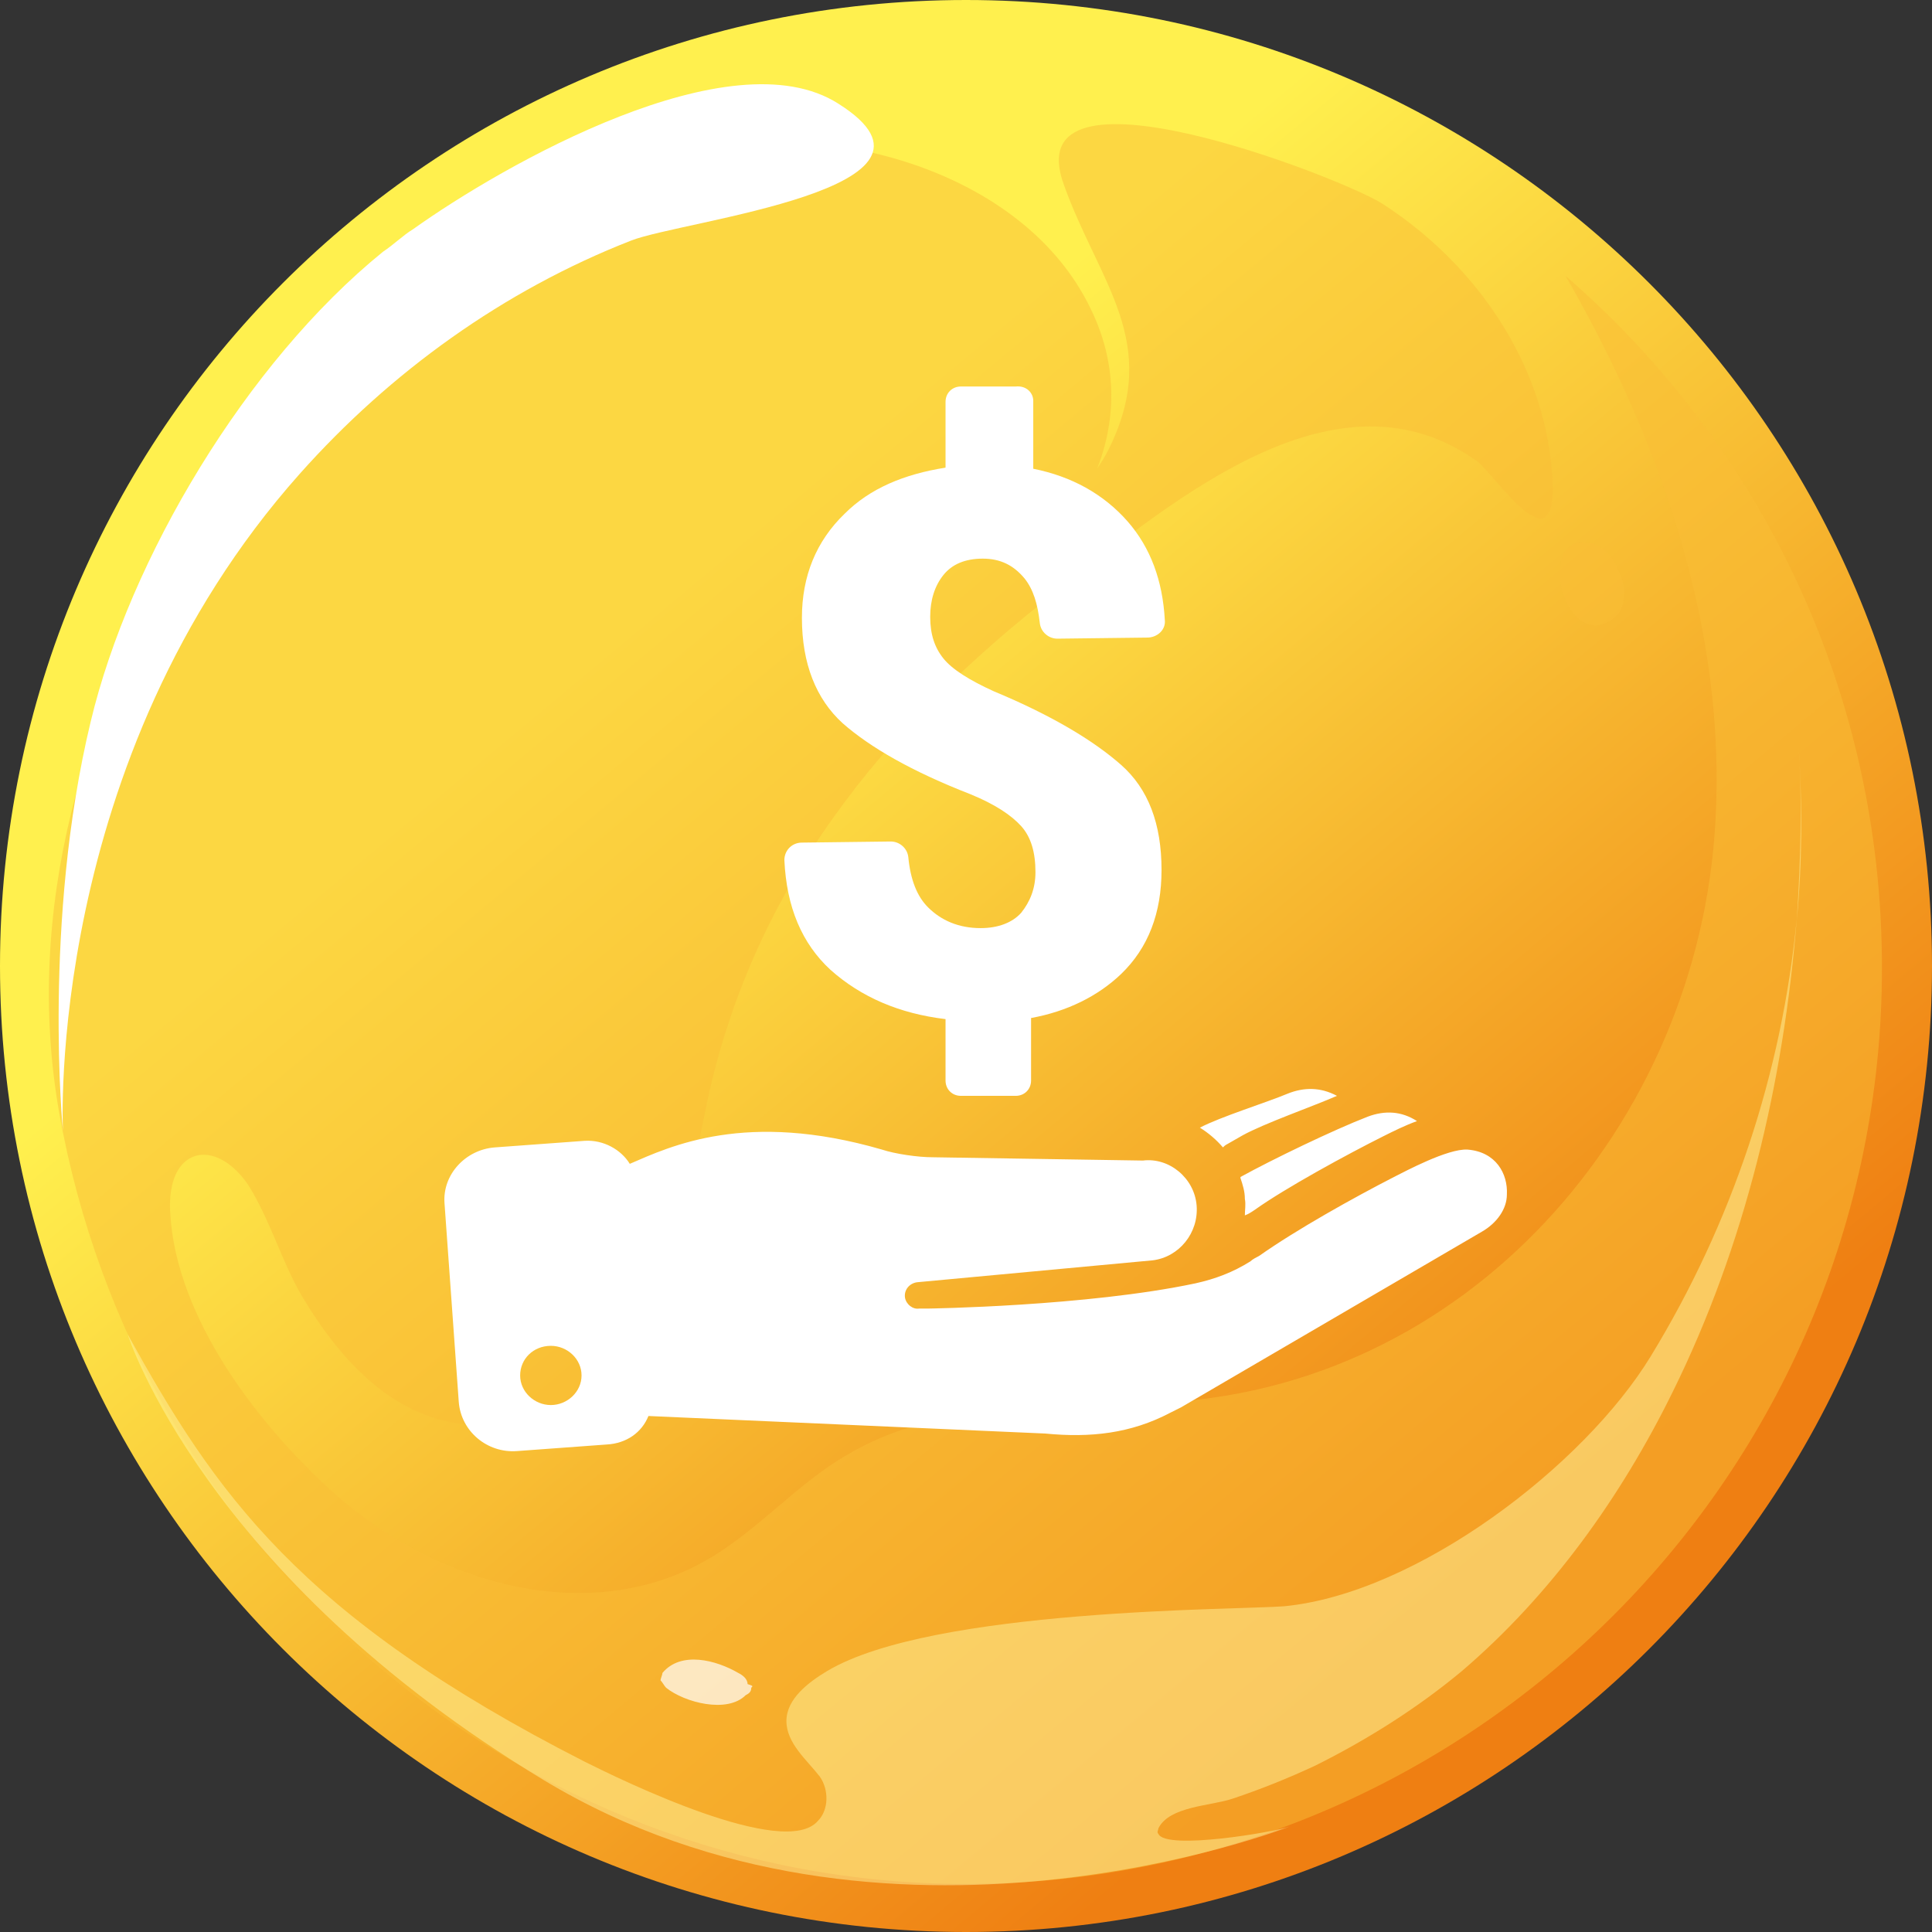
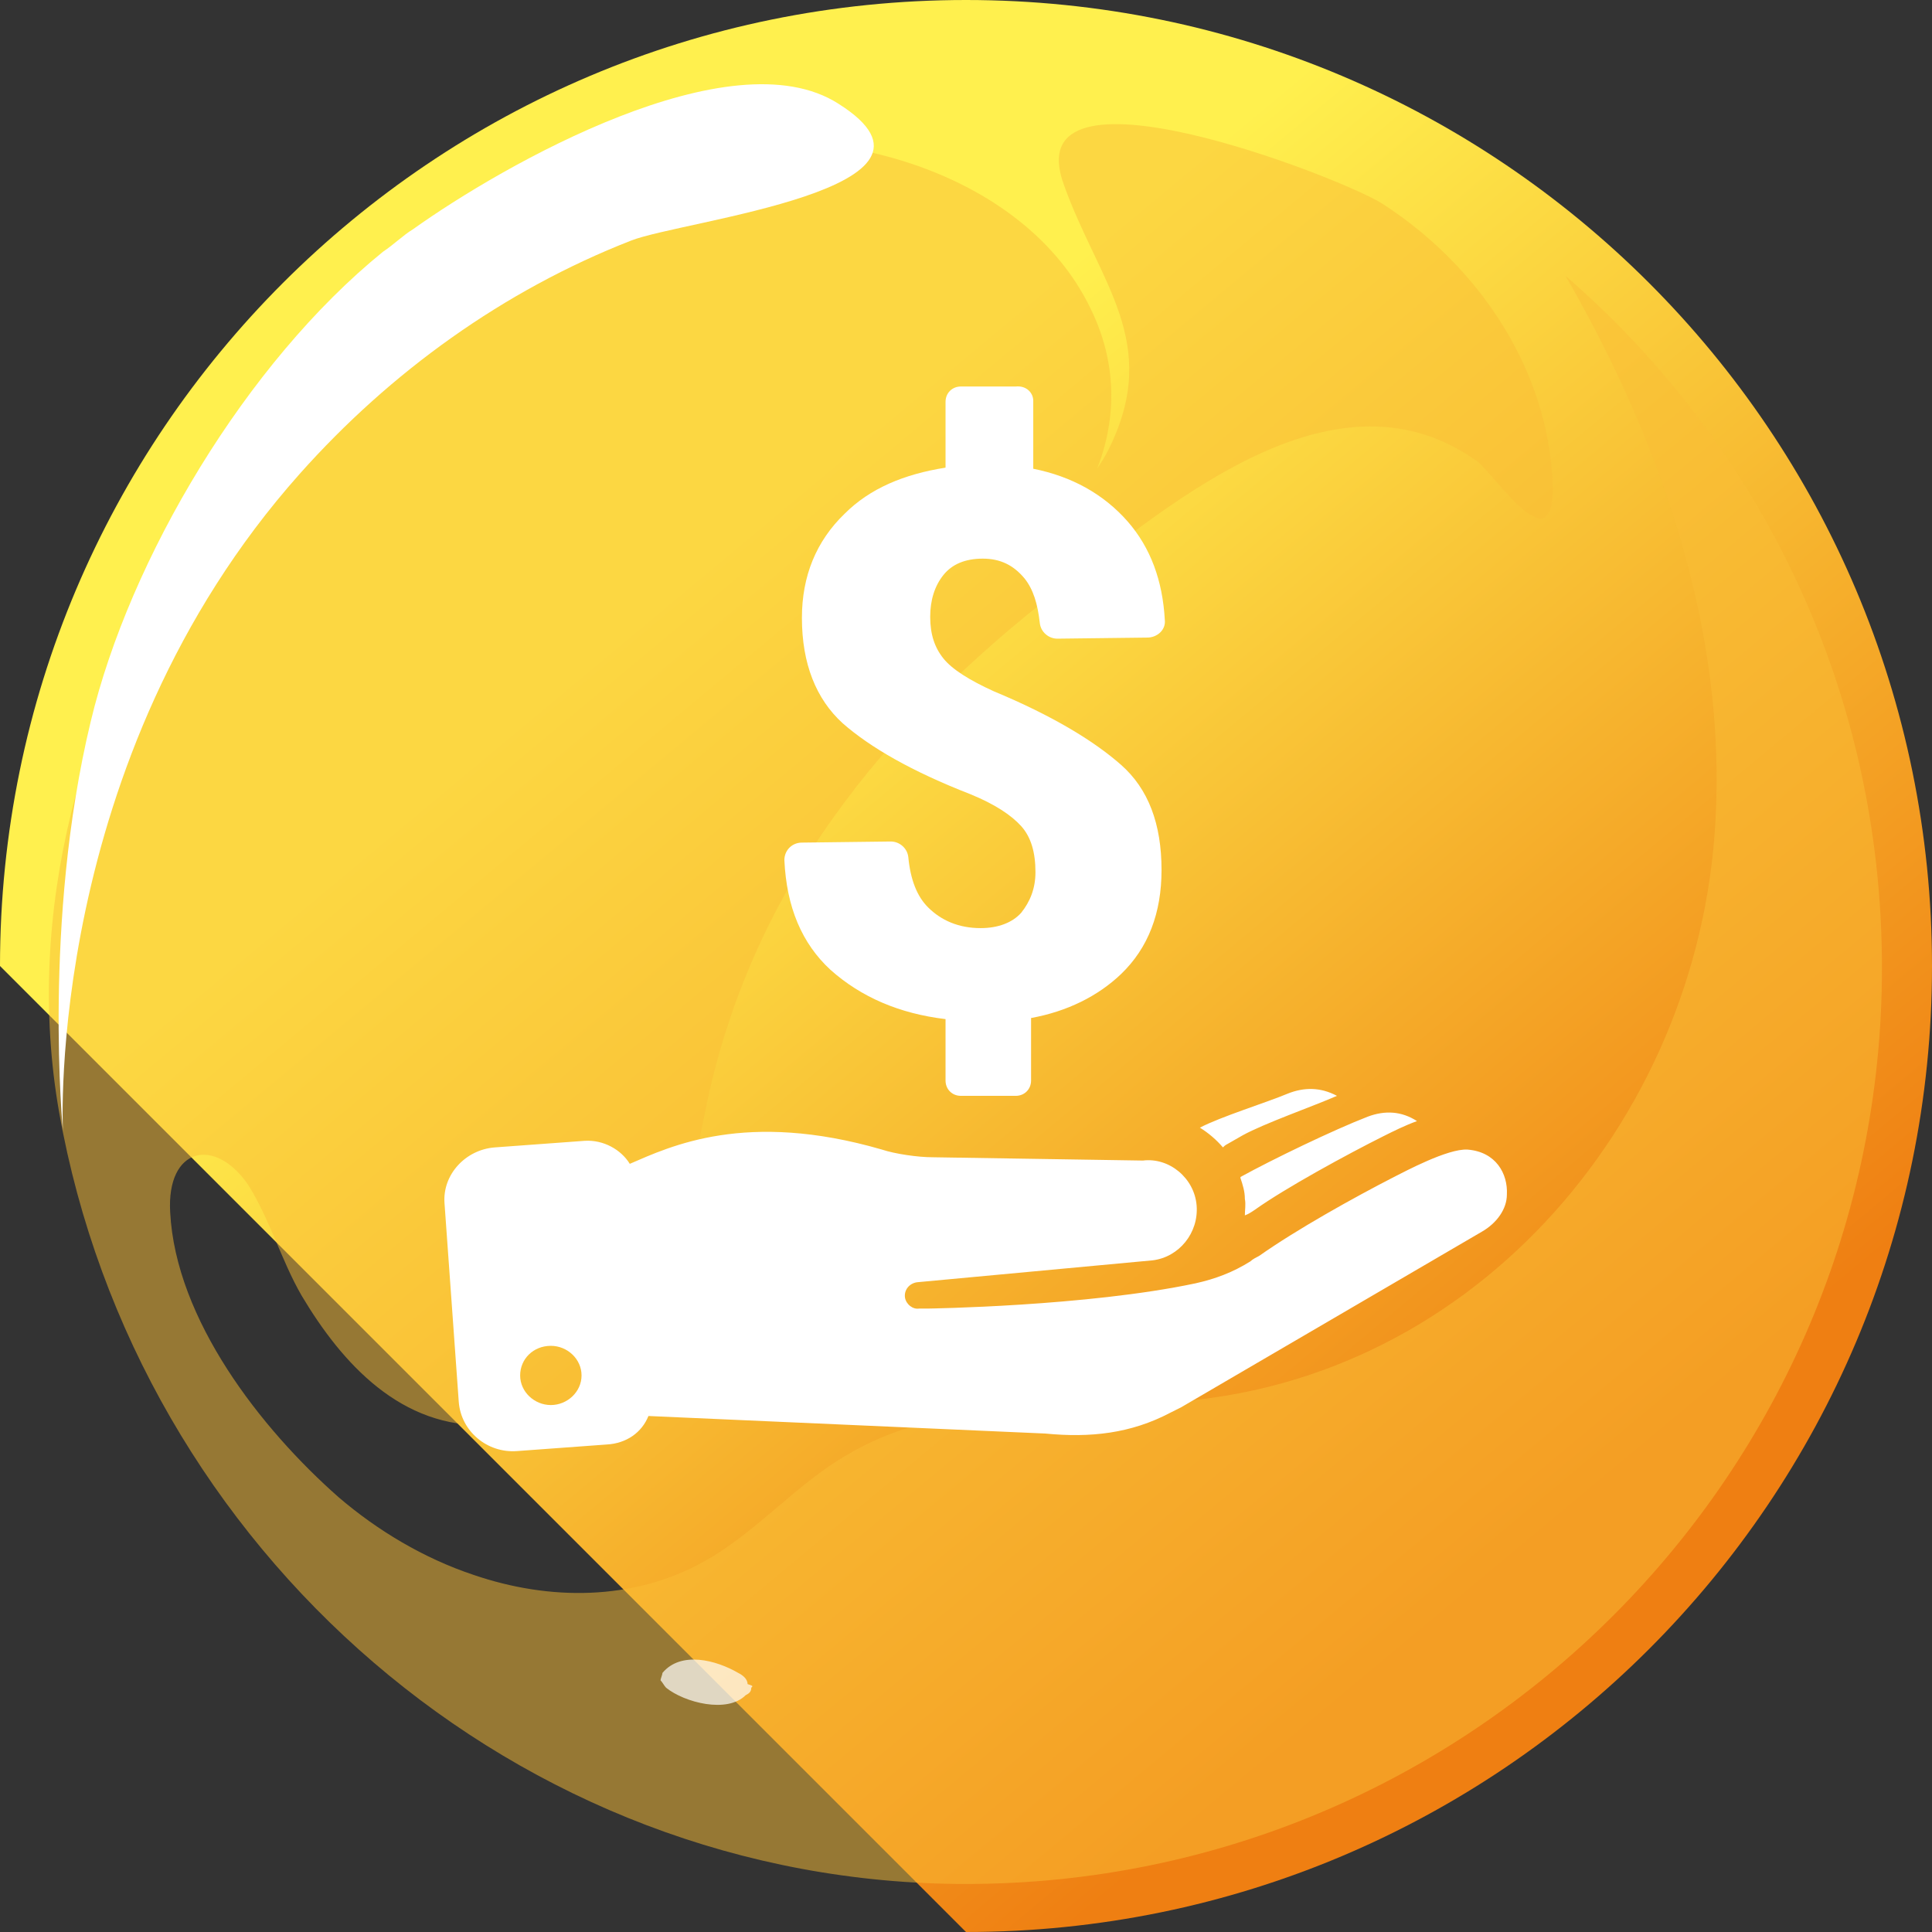
<svg xmlns="http://www.w3.org/2000/svg" width="100" height="100" viewBox="0 0 100 100" fill="none">
  <rect x="0" y="0" width="100" height="100" fill="#333333" stroke="none" />
-   <path d="M50 100C77.614 100 100 77.614 100 50C100 22.386 77.614 0 50 0C22.386 0 0 22.386 0 50C0 77.614 22.386 100 50 100Z" fill="url(#paint0_linear)" />
+   <path d="M50 100C77.614 100 100 77.614 100 50C100 22.386 77.614 0 50 0C22.386 0 0 22.386 0 50Z" fill="url(#paint0_linear)" />
  <path opacity="0.5" d="M81.031 14.277C86.011 22.897 89.364 32.667 88.789 42.533C87.927 58.242 75.858 72.035 59.766 72.61C54.307 72.802 48.559 72.514 43.866 75.292C41.184 76.825 39.172 79.315 36.395 80.848C32.755 82.859 28.445 82.859 24.517 81.518C21.931 80.656 19.537 79.219 17.525 77.495C13.502 73.951 9.096 68.3 8.808 62.744C8.617 59.392 11.107 58.817 12.832 61.307C13.981 63.127 14.556 65.234 15.609 67.055C17.716 70.599 20.782 73.951 25.284 73.76C33.33 73.281 35.245 63.702 36.49 57.572C38.789 46.078 45.686 37.553 54.881 30.464C61.011 25.675 69.249 18.779 76.433 23.855C77.391 24.526 81.031 30.273 80.264 23.759C79.594 18.3 76.146 13.51 71.548 10.541C69.441 9.2 52.487 2.591 55.073 9.583C56.893 14.66 60.15 17.725 57.372 23.28C57.18 23.664 56.989 23.951 56.797 24.238C57.946 21.269 57.659 18.395 56.414 15.905C52.774 8.434 41.663 5.752 34.287 8.242C15.034 14.564 -0.578 36.882 3.061 57.572C7.084 80.273 26.816 97.514 49.996 97.514C76.146 97.514 97.41 76.25 97.41 50.1C97.41 35.733 91.088 22.993 81.031 14.277Z" fill="#FBBF37" />
  <path d="M19.827 13.028C12.739 18.775 6.705 28.928 4.693 37.357C2.203 47.702 3.256 58.526 3.256 58.526C3.256 58.526 2.299 39.369 15.517 24.522C20.21 19.254 26.053 15.039 32.663 12.453C35.345 11.399 50.383 9.771 43.391 5.365C37.835 1.821 26.053 8.526 21.36 11.878C20.881 12.165 20.402 12.644 19.827 13.028Z" fill="white" />
-   <path opacity="0.5" d="M82.184 28.068C79.406 27.781 81.034 33.911 83.525 31.996C84.195 31.517 84.195 30.367 83.812 29.601C83.525 28.835 82.95 28.164 82.184 28.068Z" fill="#FBBF37" />
  <g opacity="0.7">
-     <path opacity="0.7" d="M93.004 47.508C92.238 55.554 89.651 63.312 85.437 70.209C81.989 75.86 73.368 82.469 66.471 83.14C64.077 83.332 48.272 83.236 42.812 86.493C41.855 87.067 40.705 87.929 40.705 89.079C40.705 90.228 41.759 91.09 42.429 91.952C42.908 92.623 42.908 93.676 42.333 94.251C40.609 96.263 32.18 92.144 30.265 91.186C15.418 83.619 11.107 77.201 6.605 69.059C6.605 69.059 10.533 81.512 28.157 92.144C45.782 102.776 66.759 94.538 66.759 94.538C65.992 94.826 60.341 95.784 59.958 94.922C59.862 94.826 59.958 94.73 59.958 94.634C60.533 93.485 62.64 93.485 63.789 93.102C65.226 92.623 66.663 92.048 68.1 91.377C70.782 90.037 73.368 88.408 75.667 86.493C80.264 82.565 83.904 77.489 86.586 72.029C90.322 64.462 92.333 56.033 93.004 47.508Z" fill="#FFF6A2" />
-     <path opacity="0.7" d="M93.1 38.695C93.291 41.569 93.195 44.538 93.004 47.603C93.291 44.634 93.291 41.665 93.1 38.695Z" fill="#FFF6A2" />
-   </g>
+     </g>
  <path opacity="0.7" d="M38.885 87.359C38.885 87.55 38.789 87.646 38.597 87.742C37.64 88.7 35.437 88.125 34.479 87.359C34.383 87.263 34.287 87.071 34.191 86.975C34.191 86.88 34.287 86.688 34.287 86.592C35.245 85.443 37.065 85.922 38.214 86.592C38.406 86.688 38.693 86.88 38.693 87.167C38.981 87.263 38.981 87.263 38.885 87.359Z" fill="white" />
  <path d="M53.481 20.743V24.262C55.467 24.659 57.113 25.567 58.362 26.985C59.553 28.347 60.178 30.05 60.291 32.093C60.348 32.603 59.894 33.001 59.383 33.001L54.73 33.057C54.276 33.057 53.879 32.717 53.822 32.263C53.708 31.242 53.481 30.504 53.027 29.936C52.46 29.255 51.779 28.915 50.871 28.915C49.963 28.915 49.282 29.199 48.828 29.766C48.374 30.334 48.147 31.071 48.147 31.923C48.147 32.831 48.374 33.511 48.828 34.079C49.282 34.647 50.19 35.214 51.438 35.781C54.446 37.03 56.602 38.335 58.021 39.584C59.44 40.832 60.121 42.648 60.121 45.031C60.121 47.245 59.44 49.06 58.021 50.422C56.829 51.557 55.24 52.352 53.368 52.692V55.927C53.368 56.381 53.027 56.721 52.573 56.721H49.736C49.282 56.721 48.941 56.381 48.941 55.927V52.749C46.558 52.465 44.572 51.614 42.983 50.196C41.507 48.834 40.713 46.961 40.599 44.521C40.599 44.01 40.997 43.613 41.507 43.613L46.104 43.556C46.558 43.556 46.955 43.896 47.012 44.35C47.126 45.542 47.466 46.393 48.033 46.961C48.714 47.642 49.622 48.039 50.757 48.039C51.665 48.039 52.403 47.755 52.857 47.245C53.311 46.677 53.595 45.996 53.595 45.145C53.595 44.123 53.368 43.329 52.857 42.761C52.346 42.194 51.495 41.627 50.247 41.116C47.182 39.924 45.026 38.676 43.607 37.427C42.245 36.179 41.507 34.363 41.507 31.979C41.507 29.823 42.245 28.007 43.721 26.588C45.026 25.283 46.785 24.545 48.941 24.205V20.8C48.941 20.346 49.282 20.005 49.736 20.005H52.573C53.141 19.949 53.481 20.346 53.481 20.743ZM76.691 63.758L61.142 72.838L60.575 73.122C58.532 74.2 56.432 74.427 54.105 74.2L33.563 73.292C33.222 74.143 32.428 74.711 31.406 74.767L26.753 75.108C25.221 75.221 23.859 74.086 23.745 72.554L23.008 62.283C22.894 60.807 24.086 59.502 25.618 59.389L30.271 59.048C31.236 58.991 32.144 59.502 32.598 60.24C34.698 59.332 38.613 57.459 45.65 59.502C46.331 59.729 47.523 59.899 48.26 59.899L59.156 60.07C60.518 59.899 61.823 60.978 61.937 62.396C62.05 63.815 61.029 65.064 59.667 65.234L47.466 66.369C47.069 66.425 46.785 66.766 46.842 67.163C46.898 67.504 47.239 67.787 47.579 67.731H48.033C48.033 67.731 56.262 67.617 61.88 66.425C62.901 66.198 63.809 65.858 64.717 65.29C64.831 65.177 65.058 65.064 65.171 65.007C67.101 63.645 70.052 61.999 72.151 60.921C72.719 60.637 74.932 59.445 75.954 59.502C77.429 59.616 78.053 60.751 77.996 61.829C77.996 62.567 77.486 63.304 76.691 63.758ZM30.101 71.192C30.101 70.341 29.363 69.66 28.512 69.66C27.604 69.66 26.923 70.341 26.923 71.192C26.923 72.043 27.661 72.725 28.512 72.725C29.363 72.725 30.101 72.043 30.101 71.192ZM64.944 62.623C66.533 61.488 69.768 59.729 71.584 58.821C72.151 58.537 72.719 58.254 73.343 58.027C72.549 57.516 71.697 57.459 70.789 57.8C69.03 58.481 65.852 60.013 64.207 60.921V60.978C64.32 61.318 64.434 61.659 64.434 62.056C64.49 62.34 64.434 62.623 64.434 62.907C64.604 62.85 64.774 62.737 64.944 62.623ZM66.647 56.608C65.569 57.062 63.185 57.8 62.107 58.367C62.561 58.651 62.958 58.991 63.299 59.389C63.355 59.332 63.412 59.275 63.526 59.218L64.32 58.764C65.455 58.14 67.895 57.289 69.201 56.721C68.349 56.267 67.498 56.267 66.647 56.608Z" fill="white" />
  <defs>
    <linearGradient id="paint0_linear" x1="34.348" y1="31.181" x2="76.714" y2="82.02" gradientUnits="userSpaceOnUse">
      <stop stop-color="#FFF04E" />
      <stop offset="1" stop-color="#EF7F12" />
    </linearGradient>
  </defs>
</svg>